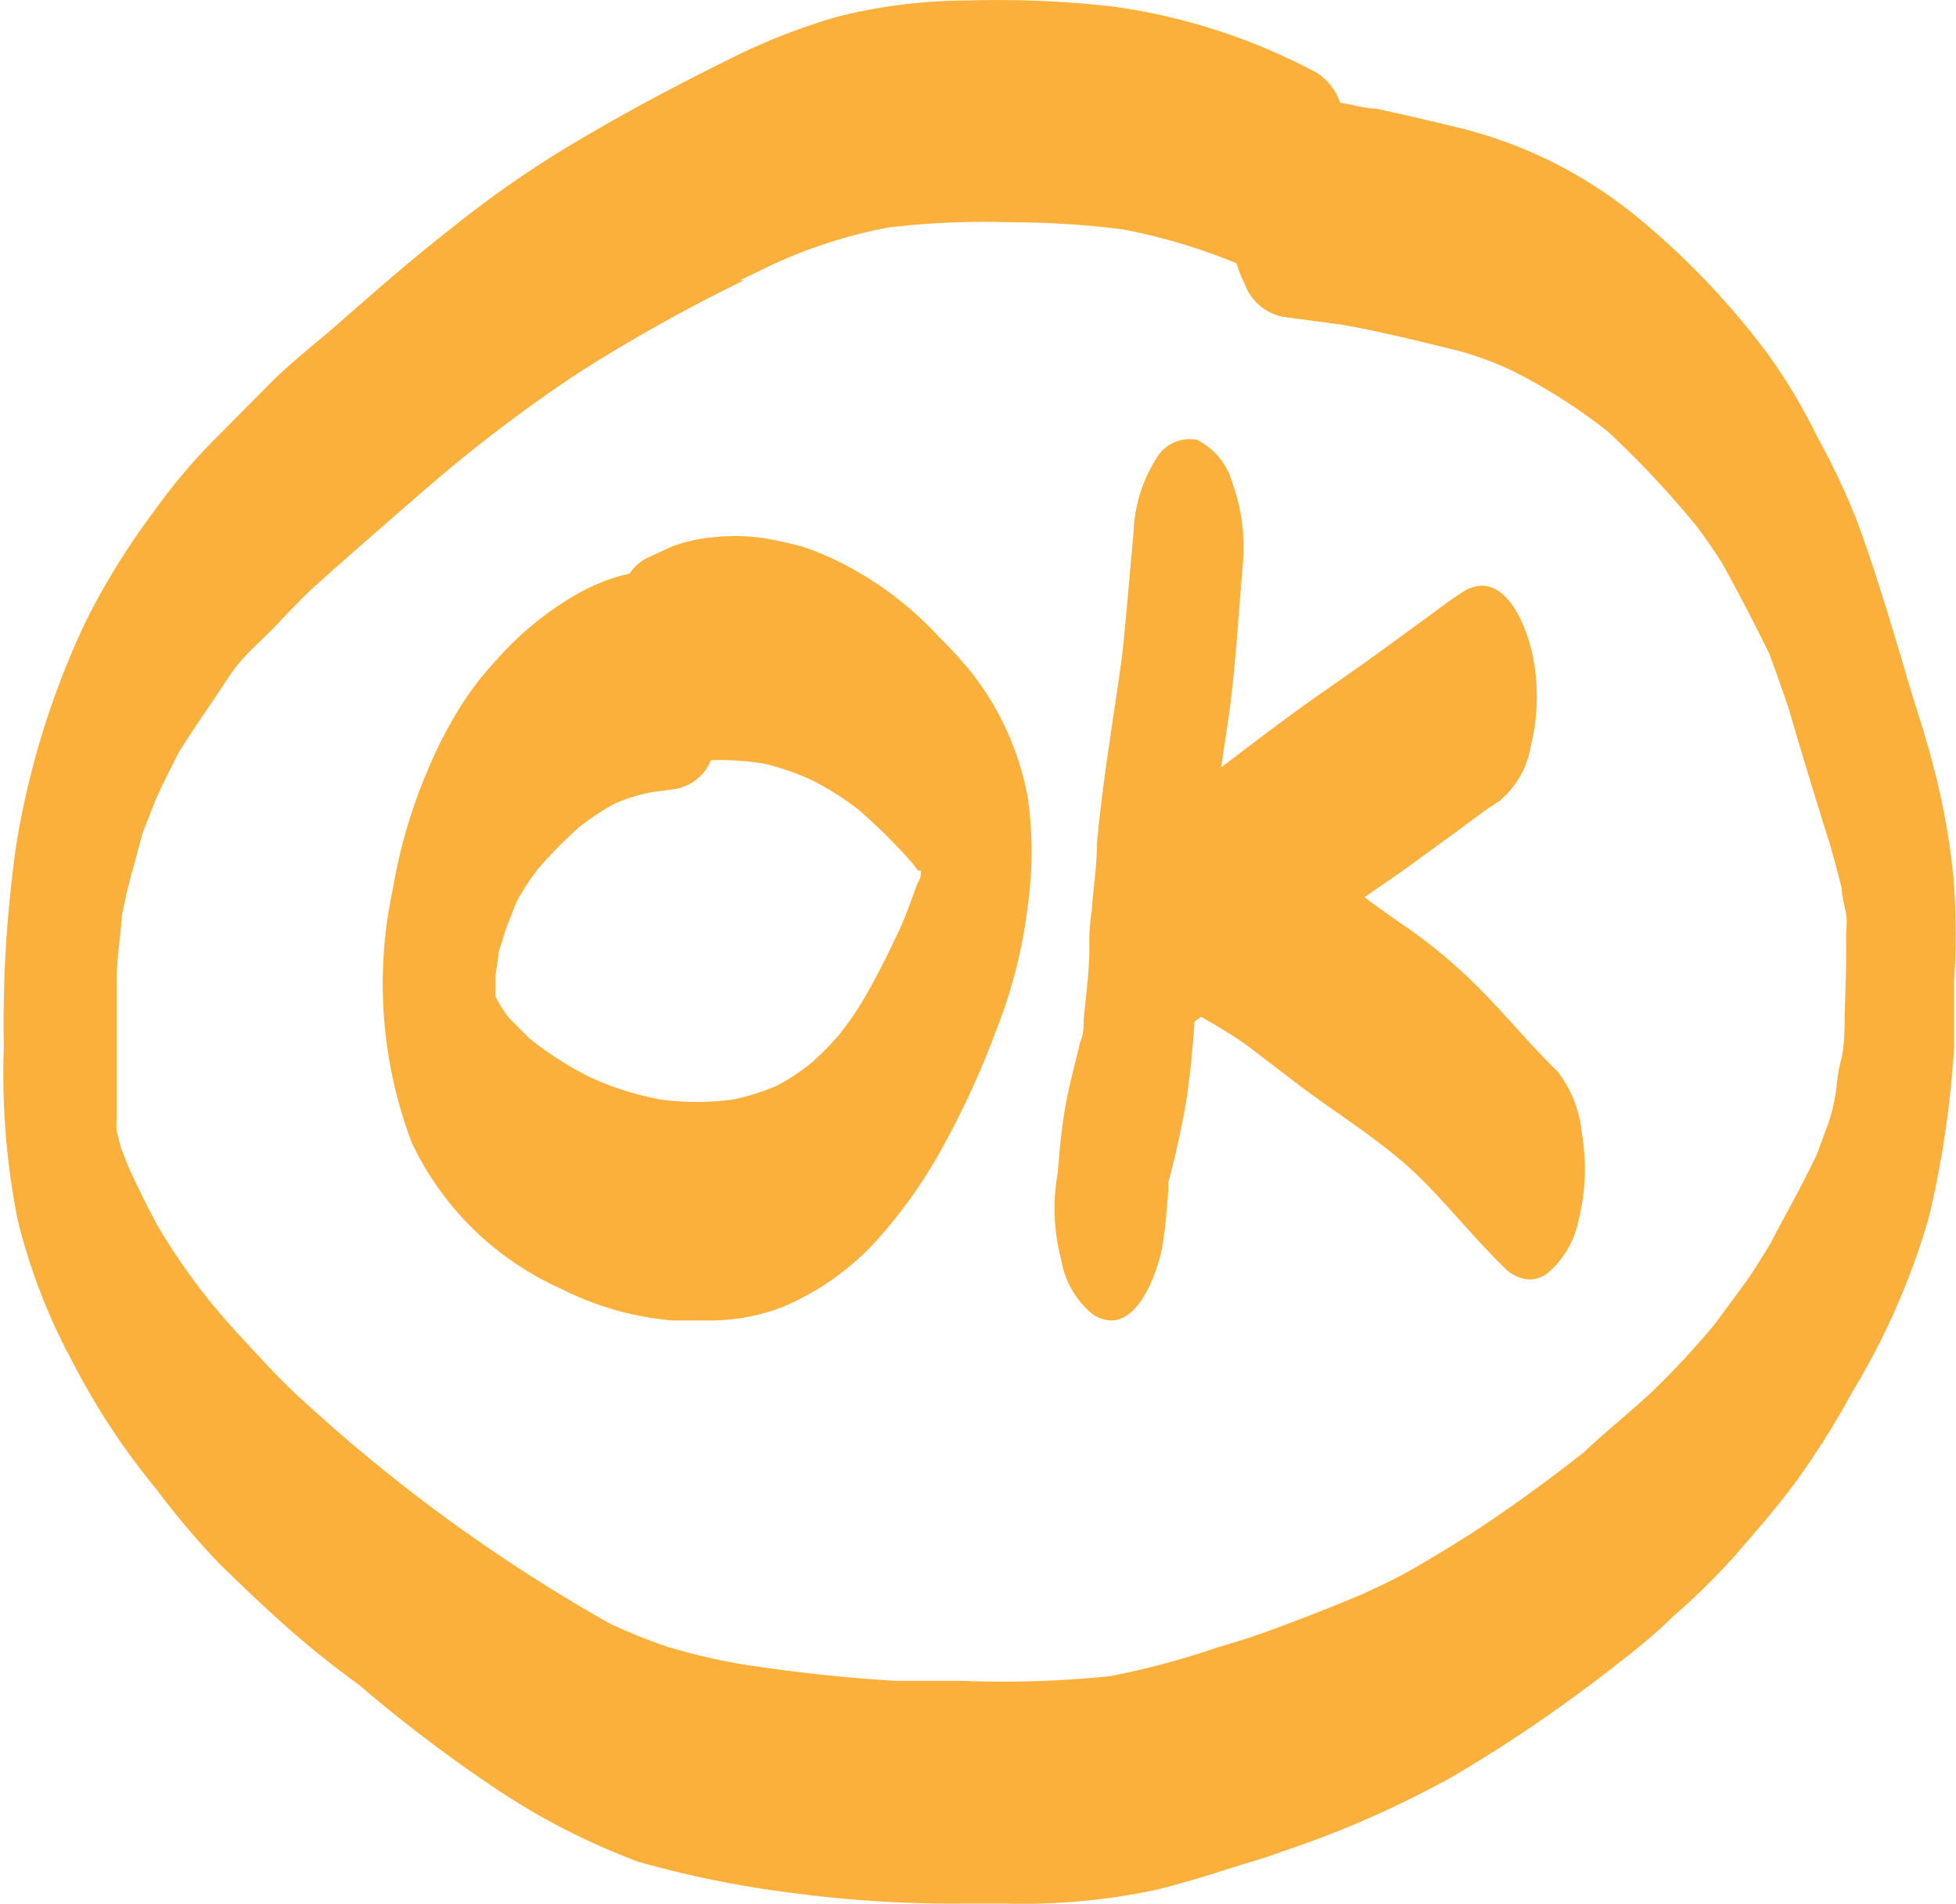
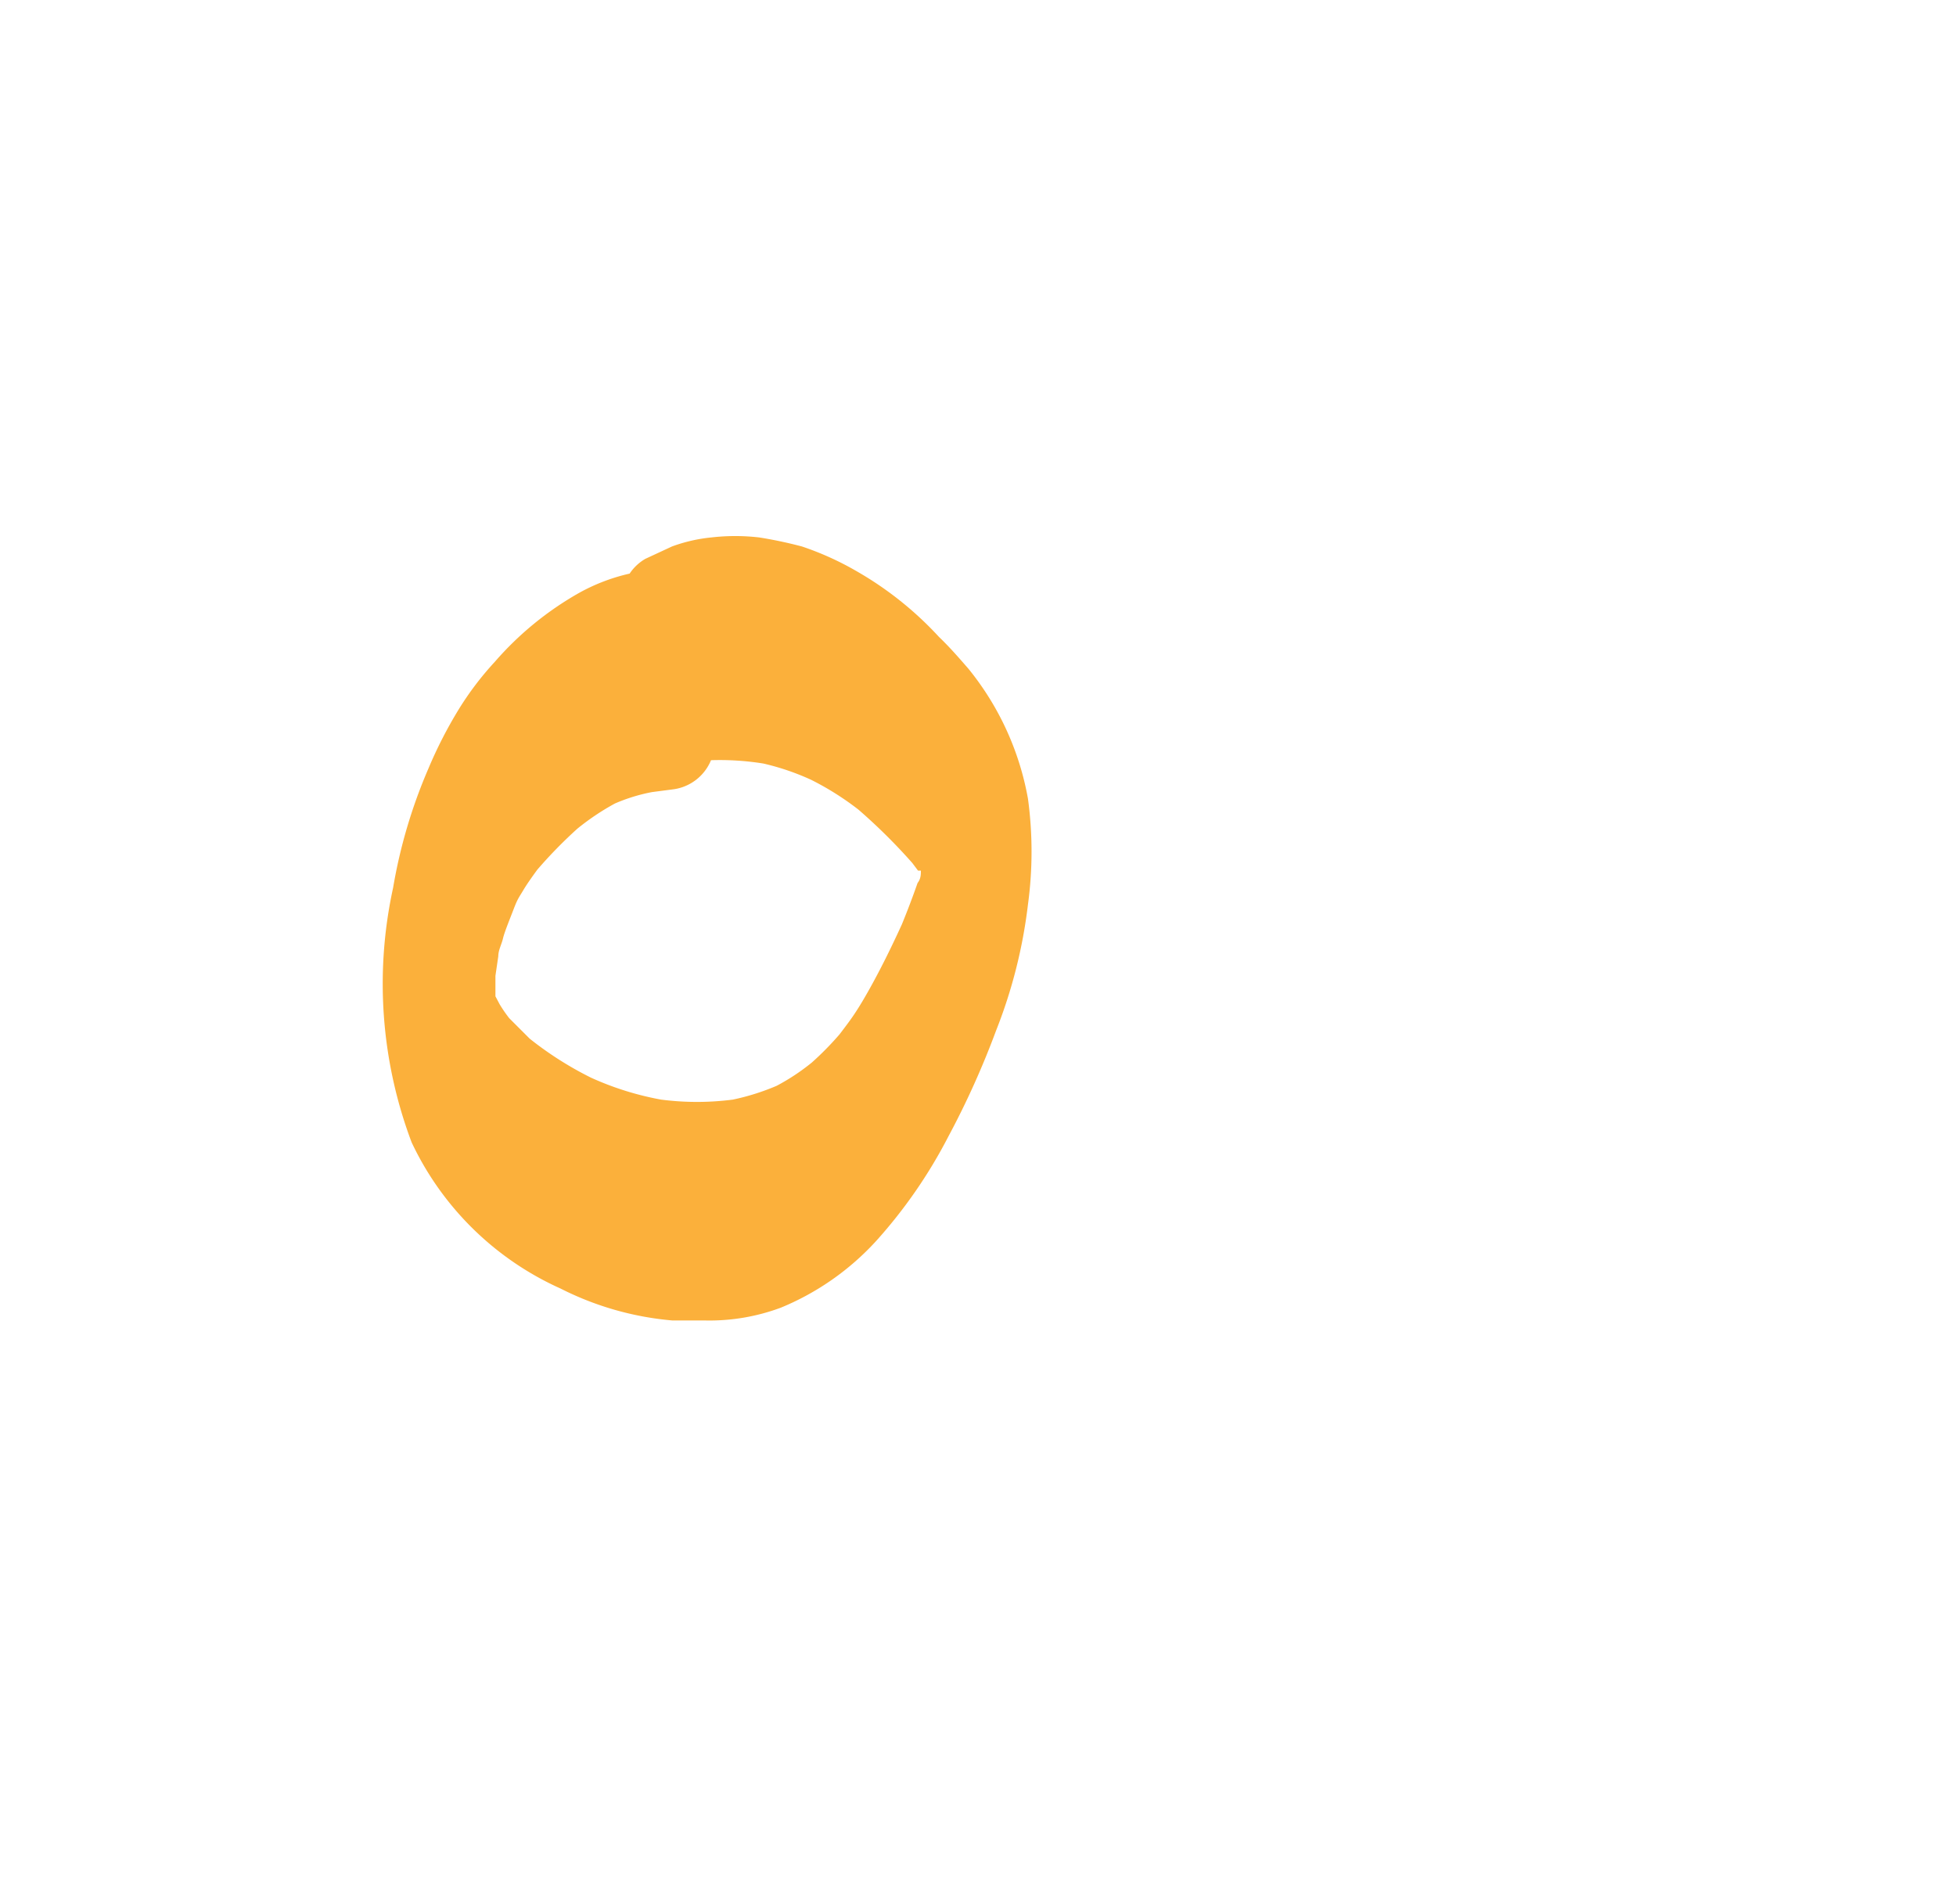
<svg xmlns="http://www.w3.org/2000/svg" data-name="Layer 1" height="40.0" preserveAspectRatio="xMidYMid meet" version="1.0" viewBox="4.4 5.0 41.1 40.0" width="41.1" zoomAndPan="magnify">
  <g id="change1_1">
    <path d="M24.75,19.05c-.2-.23-.4-.46-.62-.67A7.23,7.23,0,0,0,22.4,17a6.24,6.24,0,0,0-1.15-.52,9,9,0,0,0-.9-.19,4.37,4.37,0,0,0-1,0,3.34,3.34,0,0,0-.83.19l-.56.26a1,1,0,0,0-.33.31,4,4,0,0,0-1.07.41A6.73,6.73,0,0,0,14.8,18.9a6.5,6.5,0,0,0-.76,1,9.22,9.22,0,0,0-.64,1.25,10.89,10.89,0,0,0-.74,2.5A9.44,9.44,0,0,0,13.05,29a6.32,6.32,0,0,0,3.13,3.07,6.41,6.41,0,0,0,2.35.67q.33,0,.69,0a4.29,4.29,0,0,0,1.59-.27,5.6,5.6,0,0,0,2-1.4,10.4,10.4,0,0,0,1.52-2.2,17.83,17.83,0,0,0,1-2.22A10.57,10.57,0,0,0,26,24a8.25,8.25,0,0,0,0-2.22A6,6,0,0,0,24.75,19.05Zm-1,4.24c0,.08,0,.17-.07.26q-.15.43-.33.87c-.22.48-.45.95-.71,1.41s-.38.61-.6.9a6.45,6.45,0,0,1-.58.59,4.52,4.52,0,0,1-.74.49,4.92,4.92,0,0,1-.92.29,5.88,5.88,0,0,1-1.51,0,6.28,6.28,0,0,1-1.47-.46,7.22,7.22,0,0,1-1.29-.82l-.43-.43a3,3,0,0,1-.2-.29l-.09-.17c0-.14,0-.28,0-.43l.06-.41c0-.13.07-.25.1-.38s.15-.42.23-.63.12-.25.19-.37.19-.29.3-.44a9.73,9.73,0,0,1,.84-.86,5.19,5.19,0,0,1,.79-.53,3.69,3.69,0,0,1,.78-.24l.46-.06a1,1,0,0,0,.78-.61,5.76,5.76,0,0,1,1.1.07,5.22,5.22,0,0,1,1,.34,6,6,0,0,1,1,.63,12,12,0,0,1,1.13,1.12l.12.16Z" fill="#fbb03b" />
  </g>
  <g id="change1_2">
-     <path d="M37.13,27.51c-.49-.47-.93-1-1.39-1.48A11.21,11.21,0,0,0,34,24.51q-.47-.32-.93-.66c.37-.26.75-.51,1.11-.78l.92-.67c.26-.19.51-.39.79-.56a1.89,1.89,0,0,0,.67-1.14,4.37,4.37,0,0,0,.07-1.8c-.1-.63-.59-2-1.47-1.48-.3.19-.58.41-.87.62l-.92.67c-.6.44-1.22.85-1.82,1.29s-1,.75-1.49,1.12c.05-.36.11-.72.16-1.09.14-1,.2-2.08.29-3.12a4,4,0,0,0-.21-1.75,1.44,1.44,0,0,0-.75-.92.81.81,0,0,0-.87.42,3.07,3.07,0,0,0-.46,1.5c-.08.87-.15,1.74-.24,2.6-.18,1.32-.41,2.63-.53,3.95,0,.48-.08.95-.11,1.43a3.89,3.89,0,0,0-.05.76c0,.51-.07,1-.12,1.52,0,.15,0,.31-.07.46-.12.51-.26,1-.34,1.52s-.1.85-.14,1.27v0a4.21,4.21,0,0,0,.08,1.8,1.87,1.87,0,0,0,.66,1.14.72.72,0,0,0,.39.13c.63,0,1-1.1,1.08-1.6s.08-.75.12-1.12l0-.19a17.8,17.8,0,0,0,.39-1.79c.07-.52.12-1,.16-1.58l.14-.1c.34.2.69.4,1,.63l1.1.84c.71.53,1.46,1,2.15,1.59s1.38,1.49,2.11,2.2a.79.79,0,0,0,.54.26.65.65,0,0,0,.36-.12,1.94,1.94,0,0,0,.67-1.13,4.42,4.42,0,0,0,.07-1.81A2.53,2.53,0,0,0,37.13,27.51Z" fill="#fbb03b" />
-   </g>
+     </g>
  <g id="change1_3">
-     <path d="M45.45,23.47a15.08,15.08,0,0,0-.57-2.89c-.08-.3-.18-.59-.27-.88-.38-1.27-.74-2.54-1.2-3.78a15,15,0,0,0-.84-1.77,11.76,11.76,0,0,0-1-1.68A16.49,16.49,0,0,0,38.85,9.6a9.47,9.47,0,0,0-3.69-1.89c-.62-.15-1.24-.3-1.86-.43-.24,0-.49-.09-.74-.12a1.22,1.22,0,0,0-.49-.63,12.77,12.77,0,0,0-4.34-1.4,21.73,21.73,0,0,0-3-.12A11.34,11.34,0,0,0,22,5.35a13.28,13.28,0,0,0-2.29.9c-1.07.53-2.11,1.08-3.14,1.69A22.35,22.35,0,0,0,13.88,9.8c-.89.69-1.73,1.44-2.58,2.18-.42.35-.85.7-1.24,1.09L8.89,14.25a12.06,12.06,0,0,0-1.26,1.5,15.06,15.06,0,0,0-1.44,2.33,17.53,17.53,0,0,0-1.45,4.68A26.67,26.67,0,0,0,4.48,27a15.71,15.71,0,0,0,.29,3.62,12.42,12.42,0,0,0,1.16,3,14.85,14.85,0,0,0,1.76,2.67A17,17,0,0,0,9,37.84c.45.44.9.87,1.37,1.29s1,.85,1.58,1.27a30.27,30.27,0,0,0,2.86,2.17,14.43,14.43,0,0,0,3,1.54,21.53,21.53,0,0,0,3.27.66,25.59,25.59,0,0,0,3.6.22h.87a13.51,13.51,0,0,0,3.1-.28c.63-.15,1.25-.35,1.88-.55.27-.08.54-.16.8-.26a21.13,21.13,0,0,0,3.58-1.57,31.46,31.46,0,0,0,3.2-2.16c.49-.38,1-.77,1.42-1.19a14.55,14.55,0,0,0,1.37-1.35c.49-.57,1-1.15,1.41-1.75a17,17,0,0,0,1-1.62,15.17,15.17,0,0,0,1.62-3.69A20.86,20.86,0,0,0,45.46,27c0-.45,0-.91,0-1.37A15.45,15.45,0,0,0,45.45,23.47Zm-2.29,2.82c0,.34,0,.69-.08,1s-.08.53-.13.8-.08.33-.13.5l-.24.65c-.31.66-.67,1.29-1,1.92-.19.3-.37.61-.59.9l-.57.77a17.23,17.23,0,0,1-1.3,1.4c-.47.44-1,.86-1.44,1.28-.74.58-1.49,1.13-2.28,1.65-.42.27-.85.53-1.28.78s-.74.38-1.11.56l.11-.05c-.71.3-1.42.58-2.14.84-.33.12-.67.22-1,.32a17.2,17.2,0,0,1-2.24.6,21.6,21.6,0,0,1-3.12.1c-.46,0-.92,0-1.39,0-1.07-.06-2.13-.18-3.19-.34a12.86,12.86,0,0,1-1.63-.38,11.35,11.35,0,0,1-1.21-.49A34.86,34.86,0,0,1,11.41,35c-.45-.4-.91-.8-1.32-1.24s-.95-1-1.39-1.56a13.34,13.34,0,0,1-1-1.47c-.21-.39-.4-.78-.59-1.19-.06-.14-.11-.28-.17-.43l-.09-.35a2.51,2.51,0,0,1,0-.27l0-.3c0-.85,0-1.71,0-2.56,0-.41.06-.82.1-1.24,0-.19.07-.39.1-.59.11-.44.23-.87.35-1.31l.27-.69c.15-.33.31-.65.49-1,.32-.52.67-1,1-1.51s.62-.72.95-1.06.67-.71,1-1c.77-.69,1.56-1.37,2.34-2.05a31.49,31.49,0,0,1,3.14-2.37,35.07,35.07,0,0,1,3.44-1.92l-.08,0,.09-.05.09,0-.08,0,.35-.17a10.41,10.41,0,0,1,2.66-.89,17.08,17.08,0,0,1,2.58-.11A18.58,18.58,0,0,1,28,9.82a12.3,12.3,0,0,1,2.38.71,3,3,0,0,0,.18.45,1.07,1.07,0,0,0,.83.68l1.2.16c.57.1,1.13.23,1.68.36l.78.19a6.94,6.94,0,0,1,1.15.43,11.59,11.59,0,0,1,2,1.28,20.24,20.24,0,0,1,1.87,2c.18.24.34.48.51.74.35.63.68,1.27,1,1.92.14.38.27.75.4,1.13.29,1,.58,1.94.88,2.9q.13.45.24.9c0,.17.06.35.09.52s0,.34,0,.51C43.2,25.2,43.18,25.75,43.16,26.29Z" fill="#fbb03b" />
-   </g>
+     </g>
</svg>